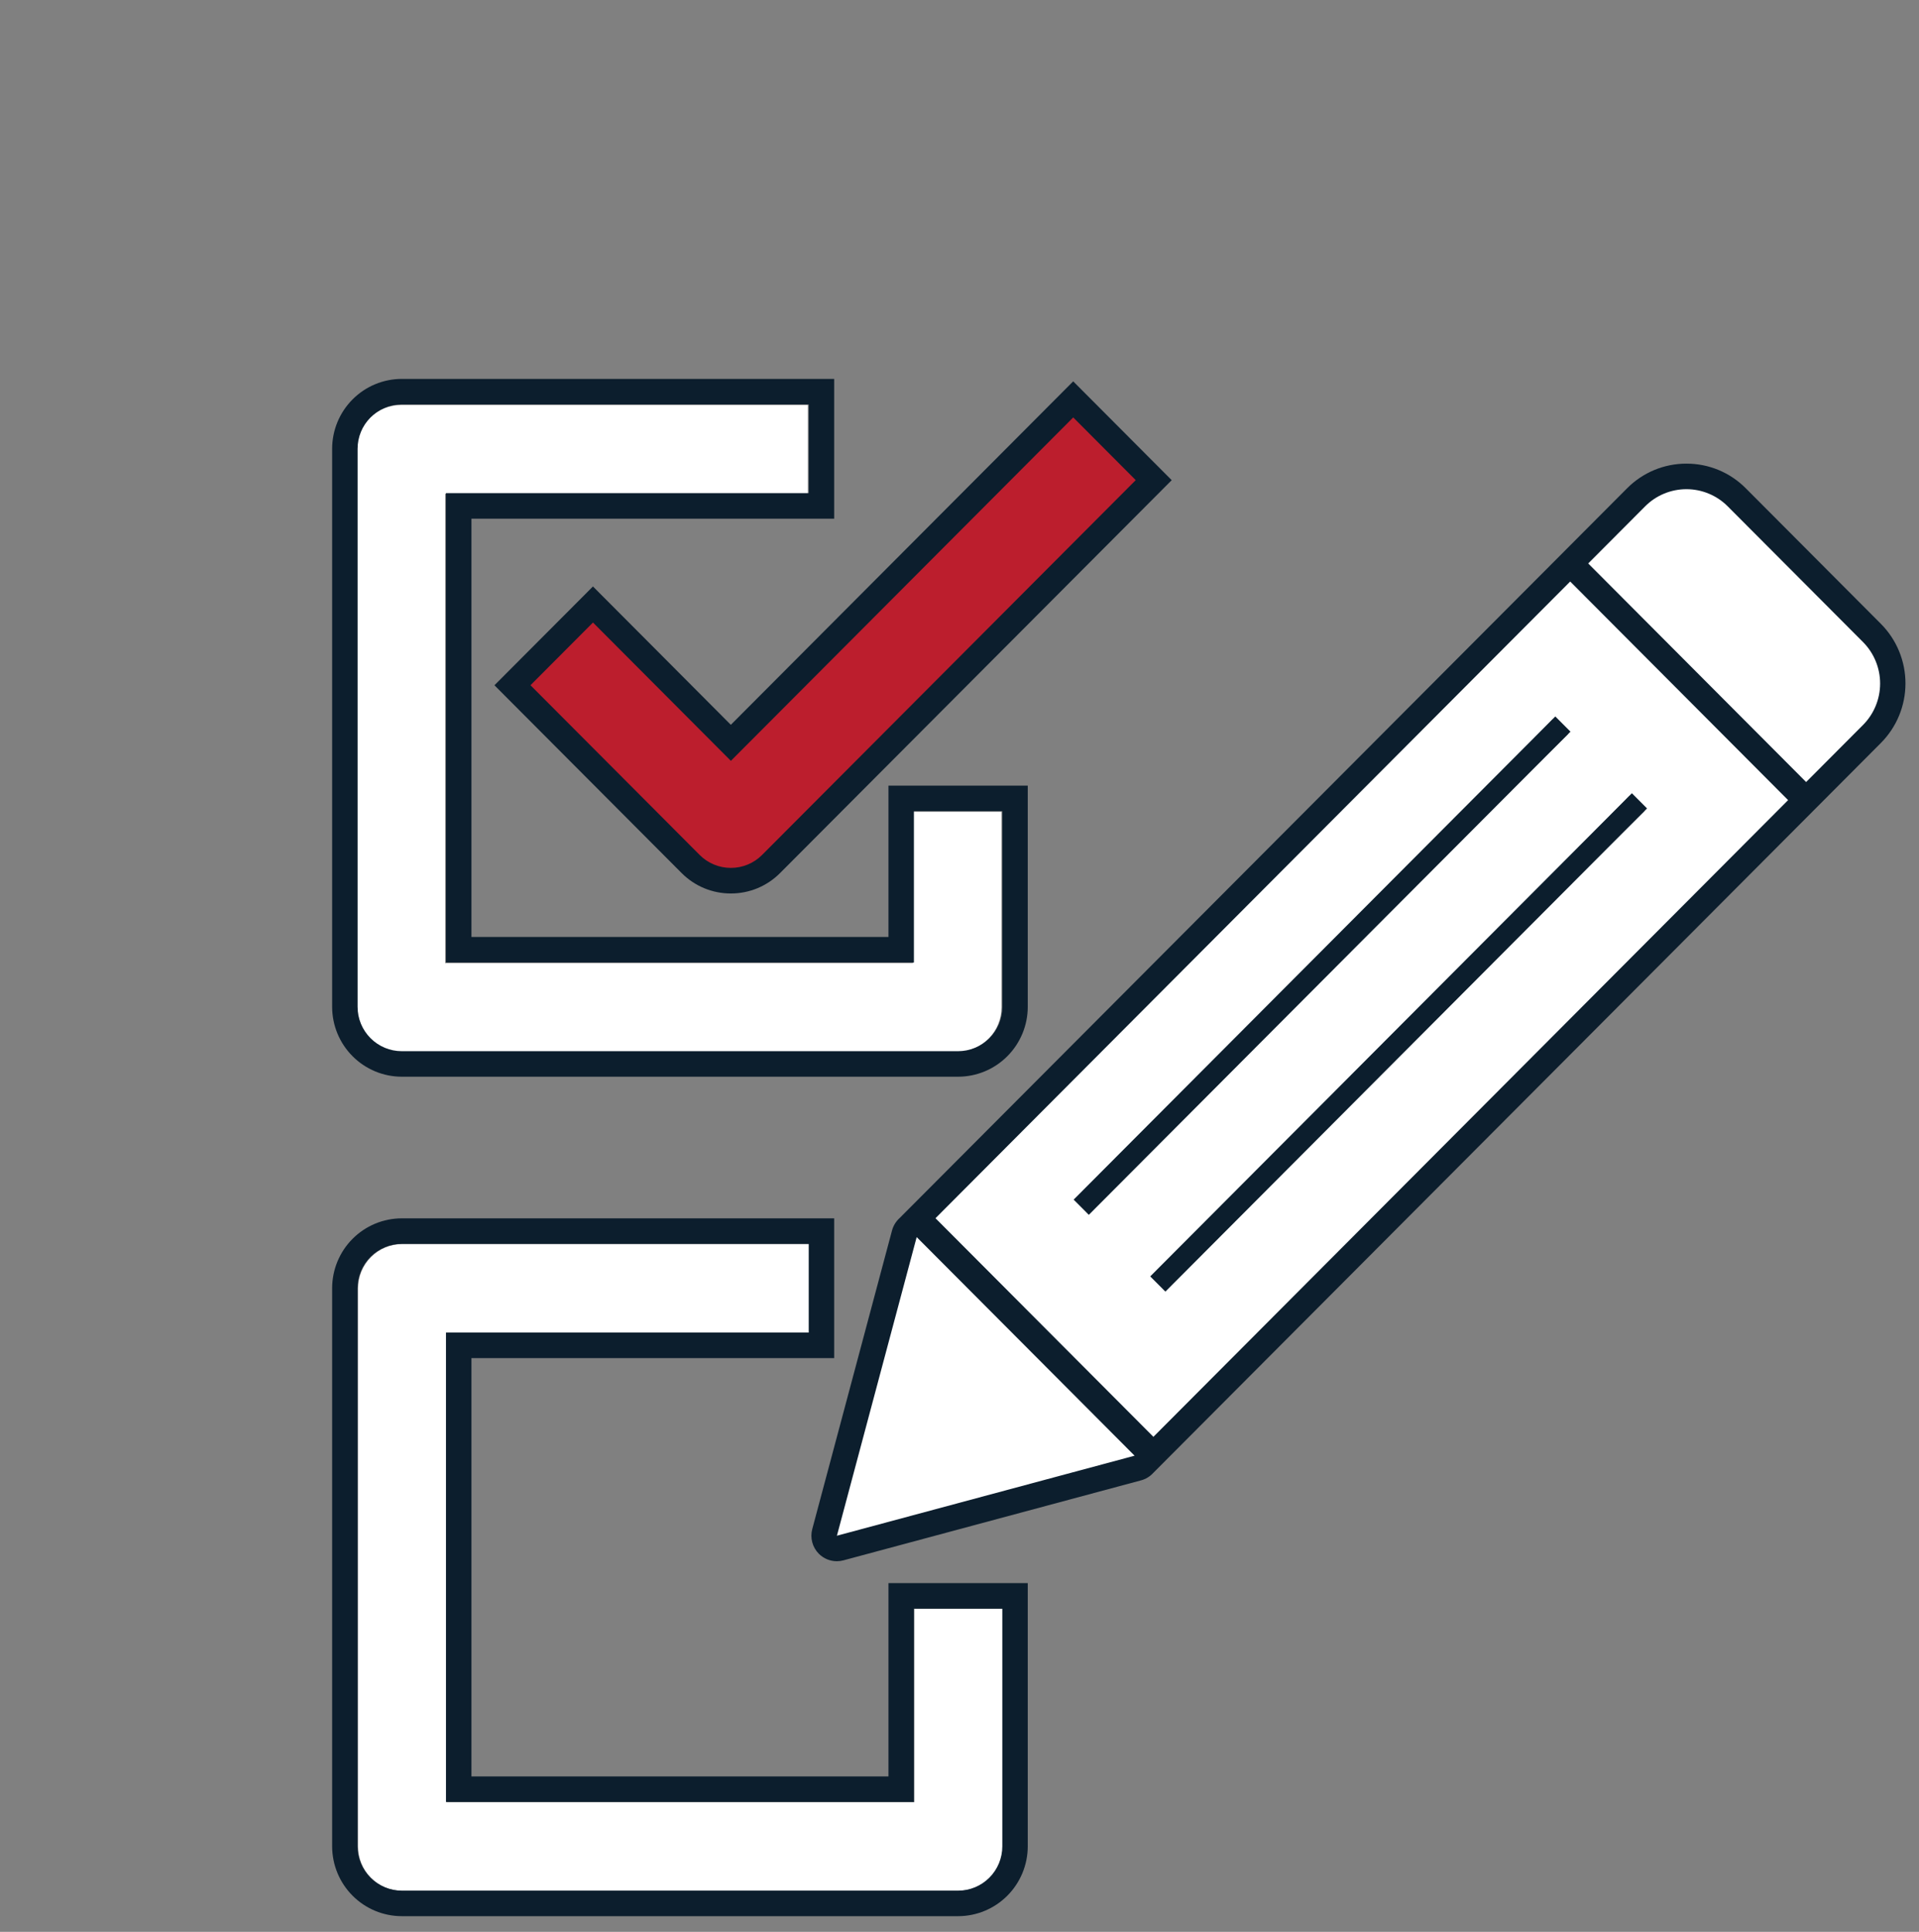
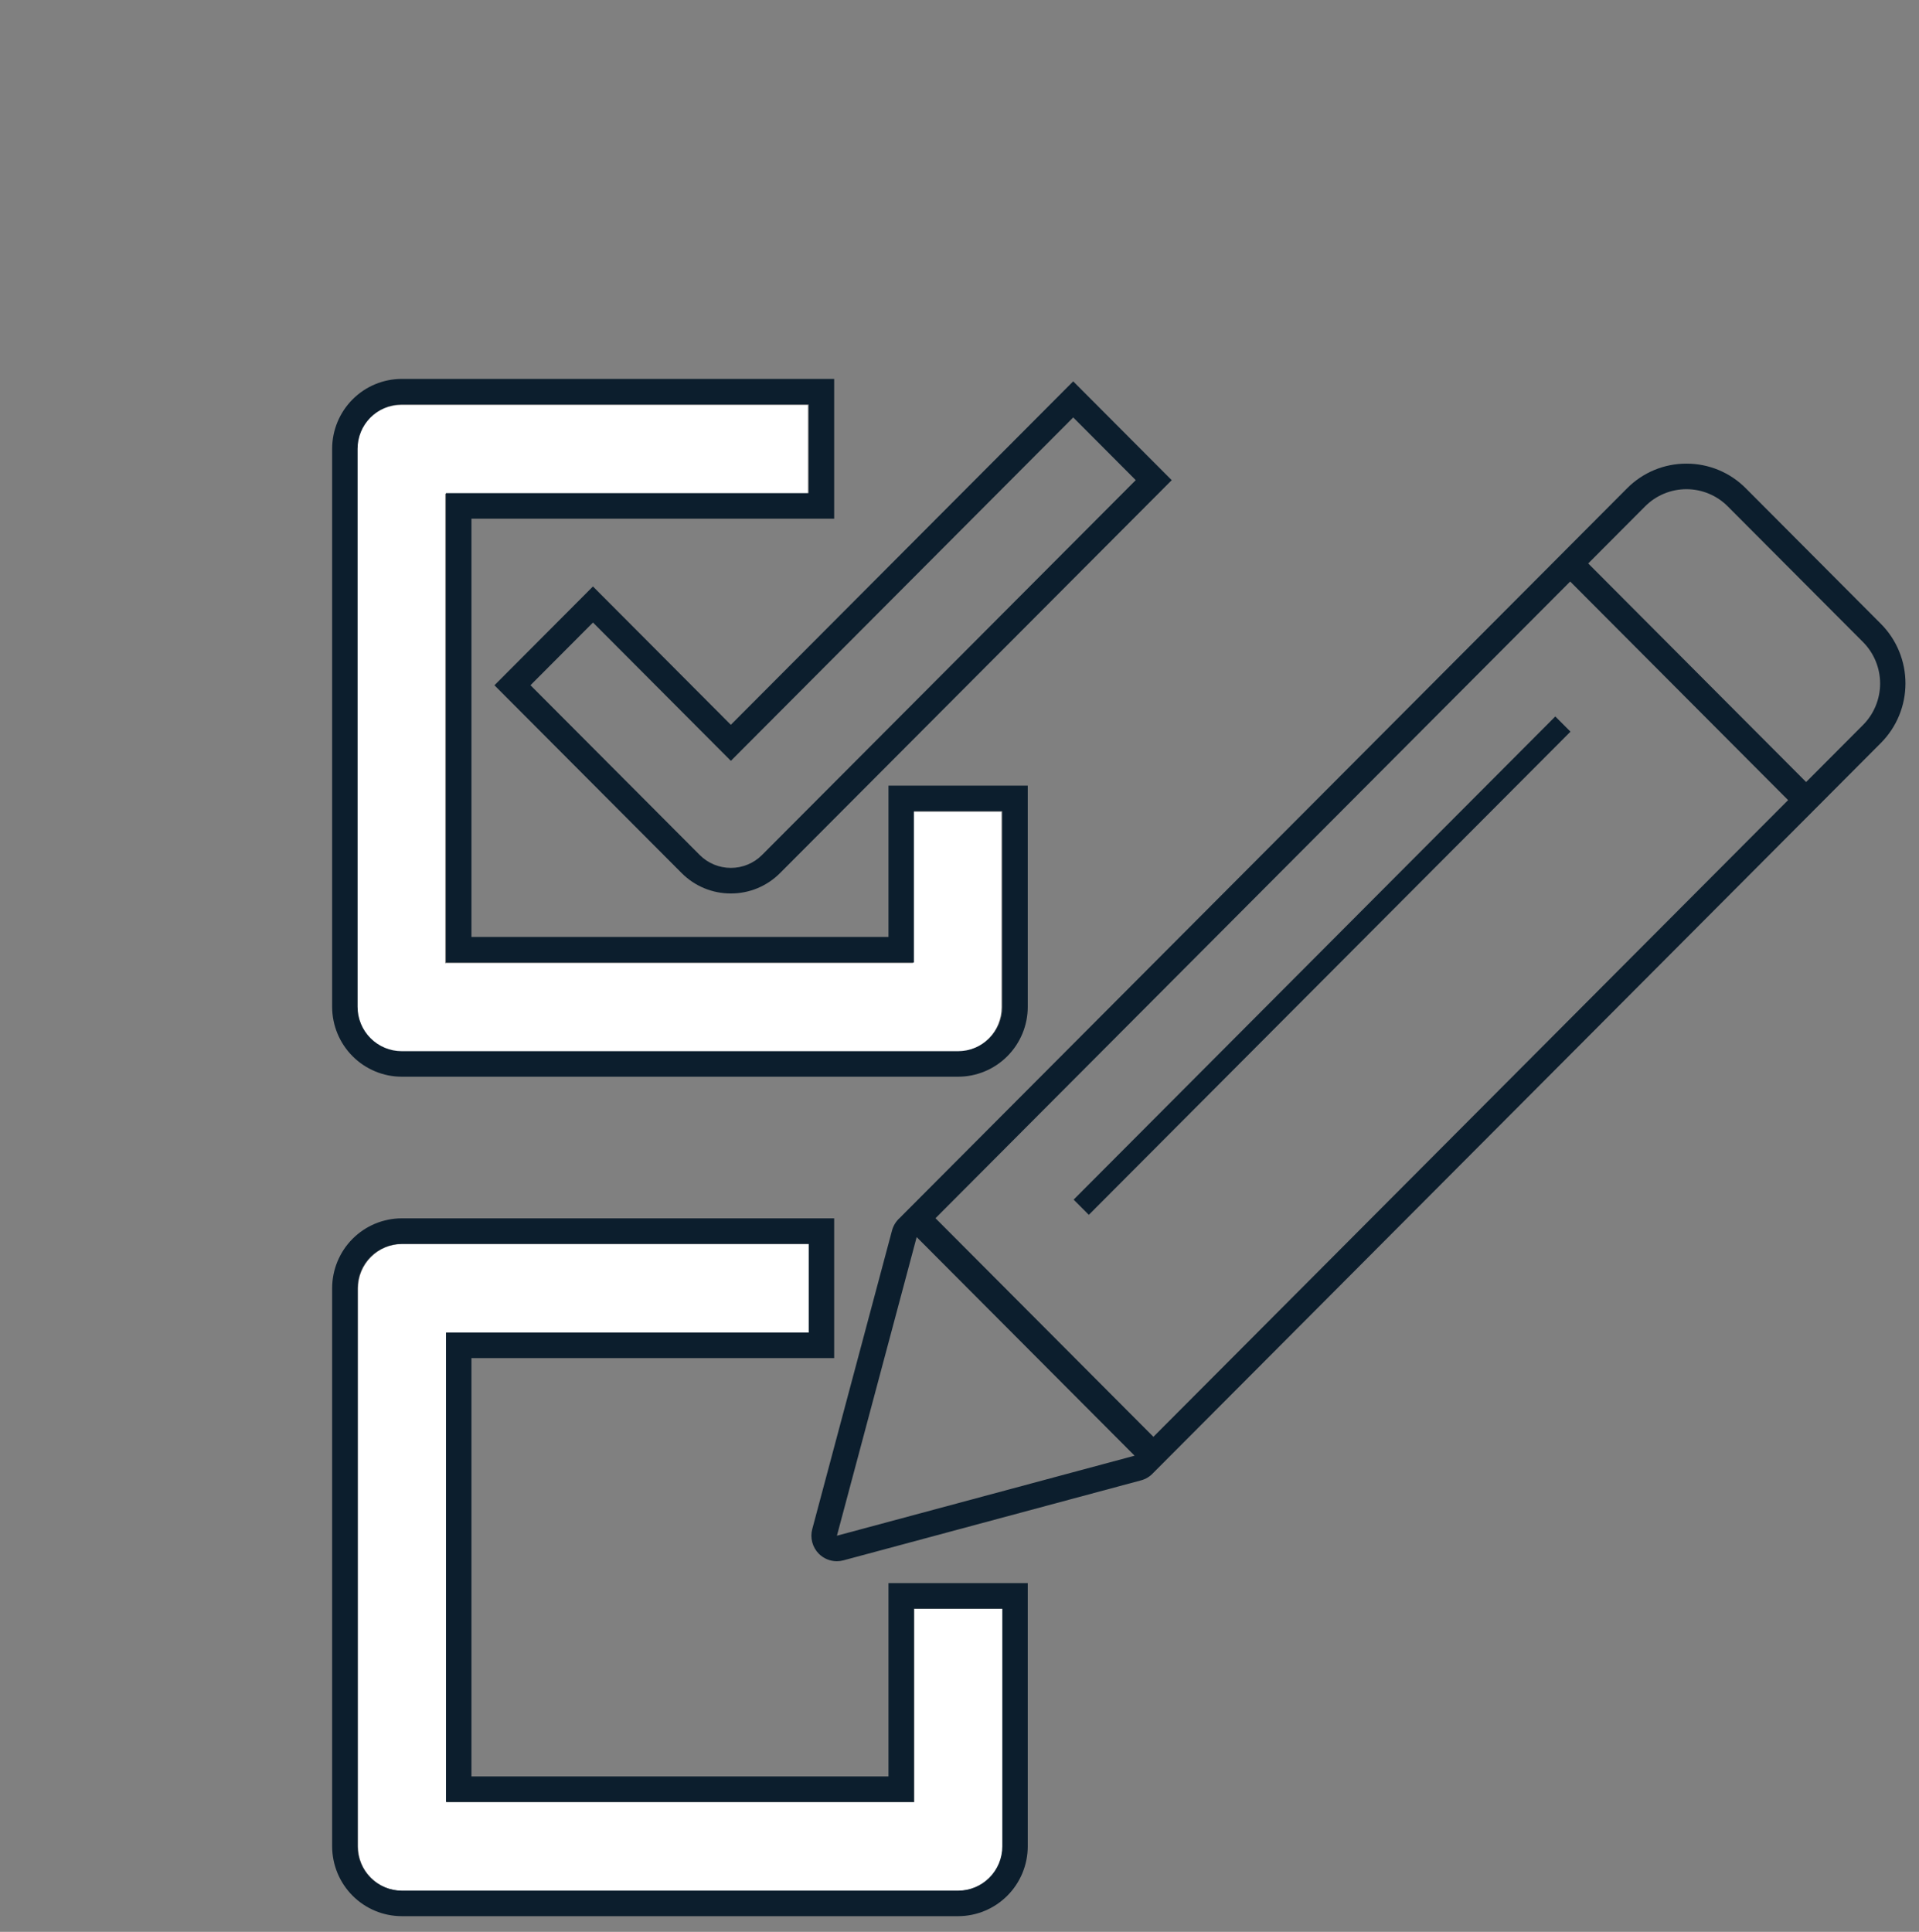
<svg xmlns="http://www.w3.org/2000/svg" width="149" height="150" viewBox="0 0 149 150" fill="none">
  <rect x="0" y="0" width="149" height="150" fill="#808080" stroke="none" />
  <path d="M70.995 139.934H34.664V103.488H62.828V96.6H31.233C30.322 96.6 29.45 96.962 28.806 97.608C28.162 98.254 27.801 99.129 27.801 100.042V143.377C27.801 144.29 28.162 145.165 28.806 145.811C29.45 146.457 30.322 146.819 31.233 146.819H74.427C75.338 146.819 76.21 146.457 76.854 145.811C77.498 145.165 77.859 144.29 77.859 143.377V124.924H70.995V139.934Z" fill="white" />
  <path d="M31.131 81.667H74.326C75.236 81.667 76.109 81.305 76.752 80.659C77.396 80.013 77.757 79.138 77.757 78.225V63.031H70.894V74.782H34.563V38.336H62.727V31.45H31.131C30.221 31.45 29.348 31.813 28.704 32.459C28.061 33.104 27.699 33.98 27.699 34.893V78.225C27.699 79.138 28.061 80.013 28.704 80.659C29.348 81.305 30.221 81.667 31.131 81.667Z" fill="white" />
-   <path d="M45.853 47.925L40 53.794L54.133 66.969C54.451 67.289 54.83 67.543 55.246 67.716C55.663 67.889 56.109 67.978 56.56 67.977C57.01 67.978 57.457 67.889 57.873 67.716C58.29 67.543 58.668 67.289 58.987 66.969L88.994 36.869L83.141 32L56.556 58.669L45.853 47.925Z" fill="#BC1E2D" />
  <path d="M70.96 122.924H68.984V137.934H36.605V105.453H64.769V94.6H31.197C29.763 94.601 28.389 95.173 27.375 96.19C26.361 97.207 25.791 98.587 25.789 100.025V143.359C25.791 144.798 26.361 146.177 27.375 147.194C28.389 148.211 29.763 148.783 31.197 148.784H74.392C75.826 148.783 77.201 148.211 78.214 147.194C79.228 146.177 79.799 144.798 79.8 143.359V122.924H70.96ZM77.824 143.359C77.824 144.272 77.462 145.148 76.819 145.793C76.175 146.439 75.302 146.802 74.392 146.802H31.197C30.287 146.802 29.414 146.439 28.771 145.793C28.127 145.148 27.765 144.272 27.765 143.359V100.027C27.765 99.114 28.127 98.239 28.771 97.593C29.414 96.948 30.287 96.585 31.197 96.585H62.793V103.47H34.629V139.917H70.96V124.907H77.824V143.359Z" fill="#0C1E2D" />
  <path d="M31.197 83.603H74.392C75.826 83.602 77.201 83.029 78.214 82.012C79.228 80.995 79.799 79.616 79.8 78.178V61.001H68.984V72.752H36.605V40.272H64.769V29.421H31.197C29.763 29.422 28.389 29.994 27.375 31.012C26.361 32.029 25.791 33.408 25.789 34.846V78.178C25.791 79.616 26.361 80.995 27.375 82.012C28.389 83.029 29.763 83.602 31.197 83.603ZM27.765 34.846C27.765 33.933 28.127 33.057 28.771 32.412C29.414 31.766 30.287 31.404 31.197 31.404H62.793V38.289H34.629V74.735H70.96V62.984H77.824V78.178C77.824 79.091 77.462 79.967 76.819 80.612C76.175 81.258 75.302 81.621 74.392 81.621H31.197C30.287 81.621 29.414 81.258 28.771 80.612C28.127 79.967 27.765 79.091 27.765 78.178V34.846Z" fill="#0C1E2D" />
  <path d="M47.437 46.939L46.039 45.537L44.642 46.939L39.788 51.807L38.391 53.209L39.788 54.611L52.921 67.786C53.422 68.291 54.019 68.692 54.675 68.965C55.332 69.237 56.036 69.377 56.746 69.375C57.457 69.377 58.161 69.237 58.818 68.965C59.474 68.692 60.07 68.291 60.572 67.786L89.579 38.686L90.977 37.284L89.579 35.882L84.726 31.013L83.328 29.611L81.931 31.013L56.745 56.279L47.437 46.939ZM83.33 32.412L88.183 37.281L59.175 66.38C58.857 66.701 58.479 66.955 58.062 67.128C57.646 67.301 57.199 67.39 56.748 67.389C56.298 67.39 55.851 67.301 55.435 67.128C55.018 66.955 54.64 66.701 54.322 66.38L41.189 53.206L46.042 48.337L56.748 59.077L83.33 32.412Z" fill="#0C1E2D" />
-   <path d="M145.531 50.082L133.953 38.471C133.489 38.004 132.937 37.634 132.329 37.381C131.722 37.129 131.07 36.999 130.413 37C129.755 36.999 129.103 37.129 128.495 37.381C127.888 37.633 127.336 38.004 126.871 38.471L122 43.358L140.66 62.077L145.531 57.191C145.997 56.724 146.366 56.17 146.618 55.56C146.87 54.95 147 54.297 147 53.636C147 52.976 146.87 52.323 146.618 51.713C146.366 51.103 145.997 50.549 145.531 50.082V50.082Z" fill="white" />
-   <path d="M71.029 95.699L64.5 119.5L89 113.5L71.029 95.699Z" fill="white" />
-   <path d="M121.769 44.799L72 94.525L89.5 112L140 61.79L121.769 44.799ZM84.5 93.344L120.573 55.827L121.752 57.009L84.5 93.344ZM90 99.5L126.518 61.79L127.696 62.972L90.5 99.5H90Z" fill="white" />
  <path d="M146.05 48.448L135.552 37.915C134.948 37.306 134.23 36.823 133.439 36.494C132.648 36.166 131.8 35.998 130.944 36C130.088 35.998 129.239 36.166 128.448 36.494C127.657 36.823 126.939 37.306 126.335 37.915L121.918 42.346L121.914 42.35L120.517 43.752L71.236 93.189L69.838 94.591C69.559 94.846 69.359 95.176 69.261 95.542L63.068 118.728C62.978 119.064 62.977 119.418 63.067 119.754C63.157 120.091 63.333 120.397 63.578 120.644C63.948 121.015 64.451 121.224 64.975 121.224C65.147 121.224 65.319 121.201 65.485 121.156L88.598 114.944C88.963 114.846 89.292 114.645 89.546 114.365V114.365L90.943 112.963L140.224 63.526L140.228 63.522L141.626 62.12L146.042 57.688C147.262 56.463 147.948 54.802 147.949 53.07C147.951 51.338 147.268 49.676 146.05 48.448V48.448ZM64.982 119.243L71.175 96.056L88.095 113.03L64.982 119.243ZM89.556 111.564L72.636 94.591L121.917 45.153L138.837 62.127L89.556 111.564ZM144.653 56.292L140.236 60.723L123.316 43.75L127.733 39.319C128.154 38.895 128.654 38.559 129.205 38.33C129.757 38.101 130.347 37.984 130.944 37.984C131.54 37.984 132.131 38.102 132.682 38.332C133.233 38.561 133.733 38.898 134.154 39.322L144.653 49.853C145.503 50.708 145.981 51.865 145.981 53.073C145.981 54.28 145.503 55.438 144.653 56.292V56.292Z" fill="#0C1E2D" />
-   <path d="M126.707 61.592L89.309 99.108L90.487 100.29L127.885 62.773L126.707 61.592Z" fill="#0C1E2D" />
  <path d="M120.761 55.63L83.363 93.147L84.541 94.328L121.939 56.811L120.761 55.63Z" fill="#0C1E2D" />
</svg>